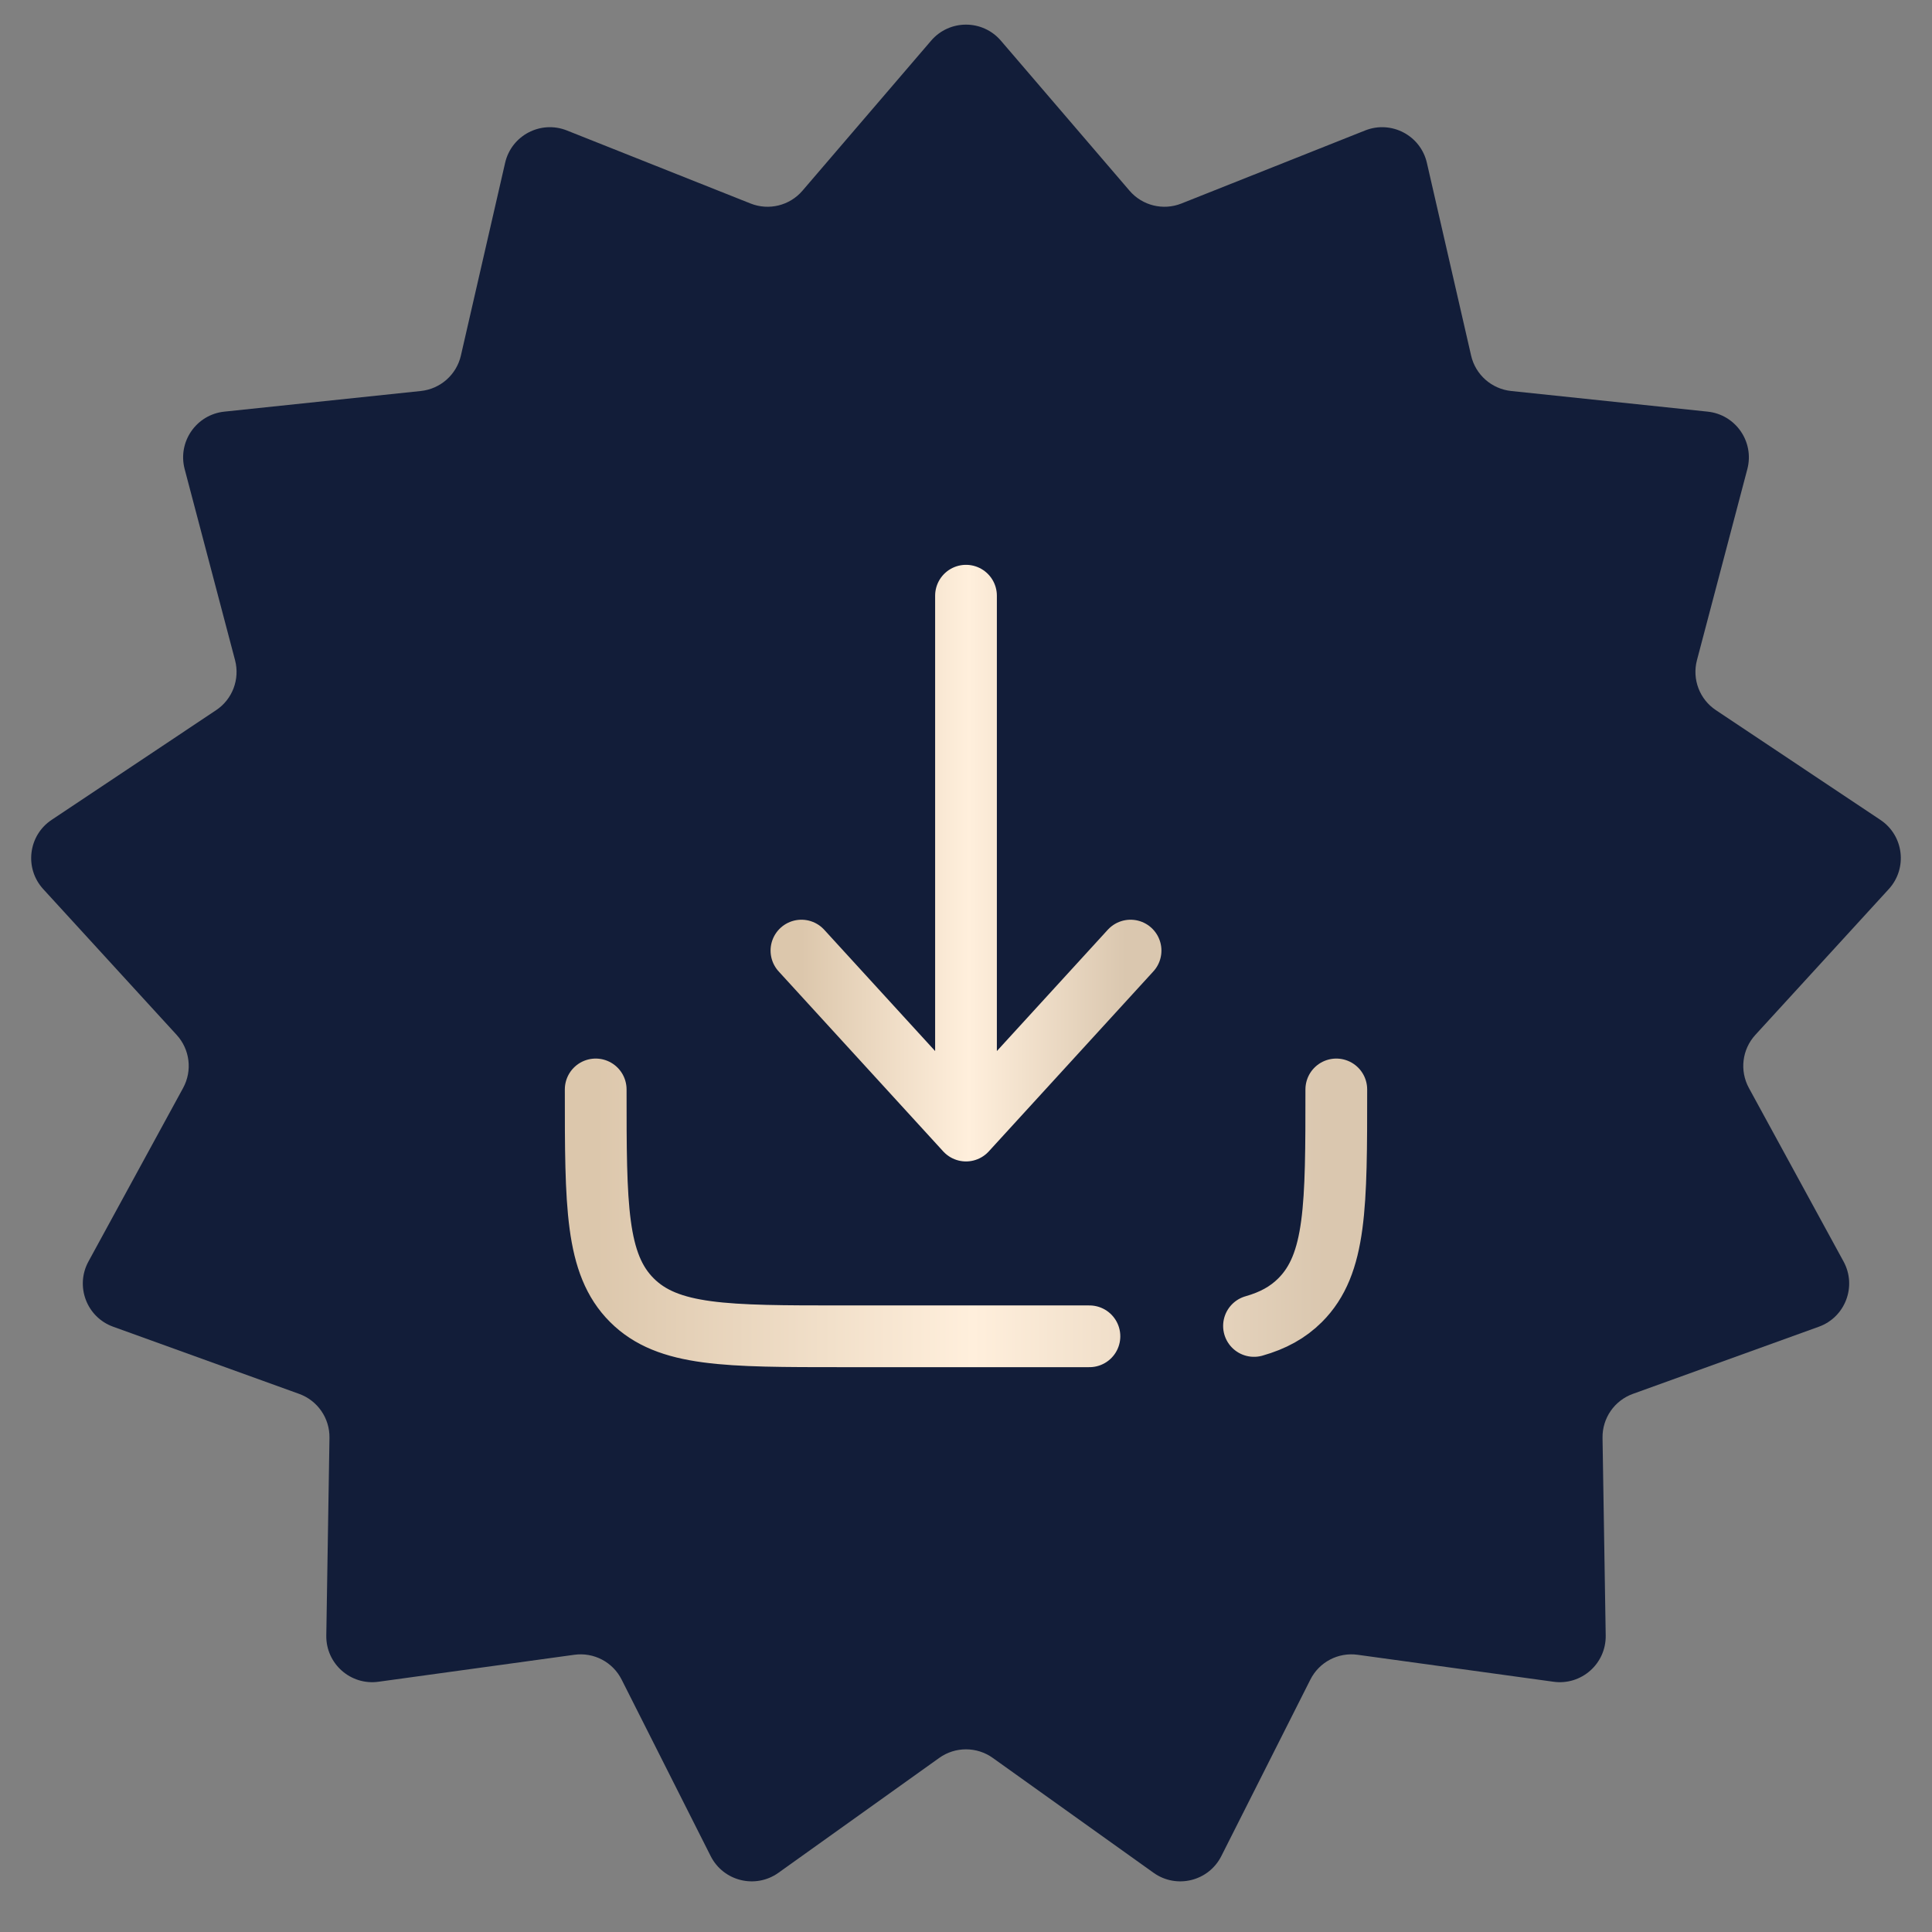
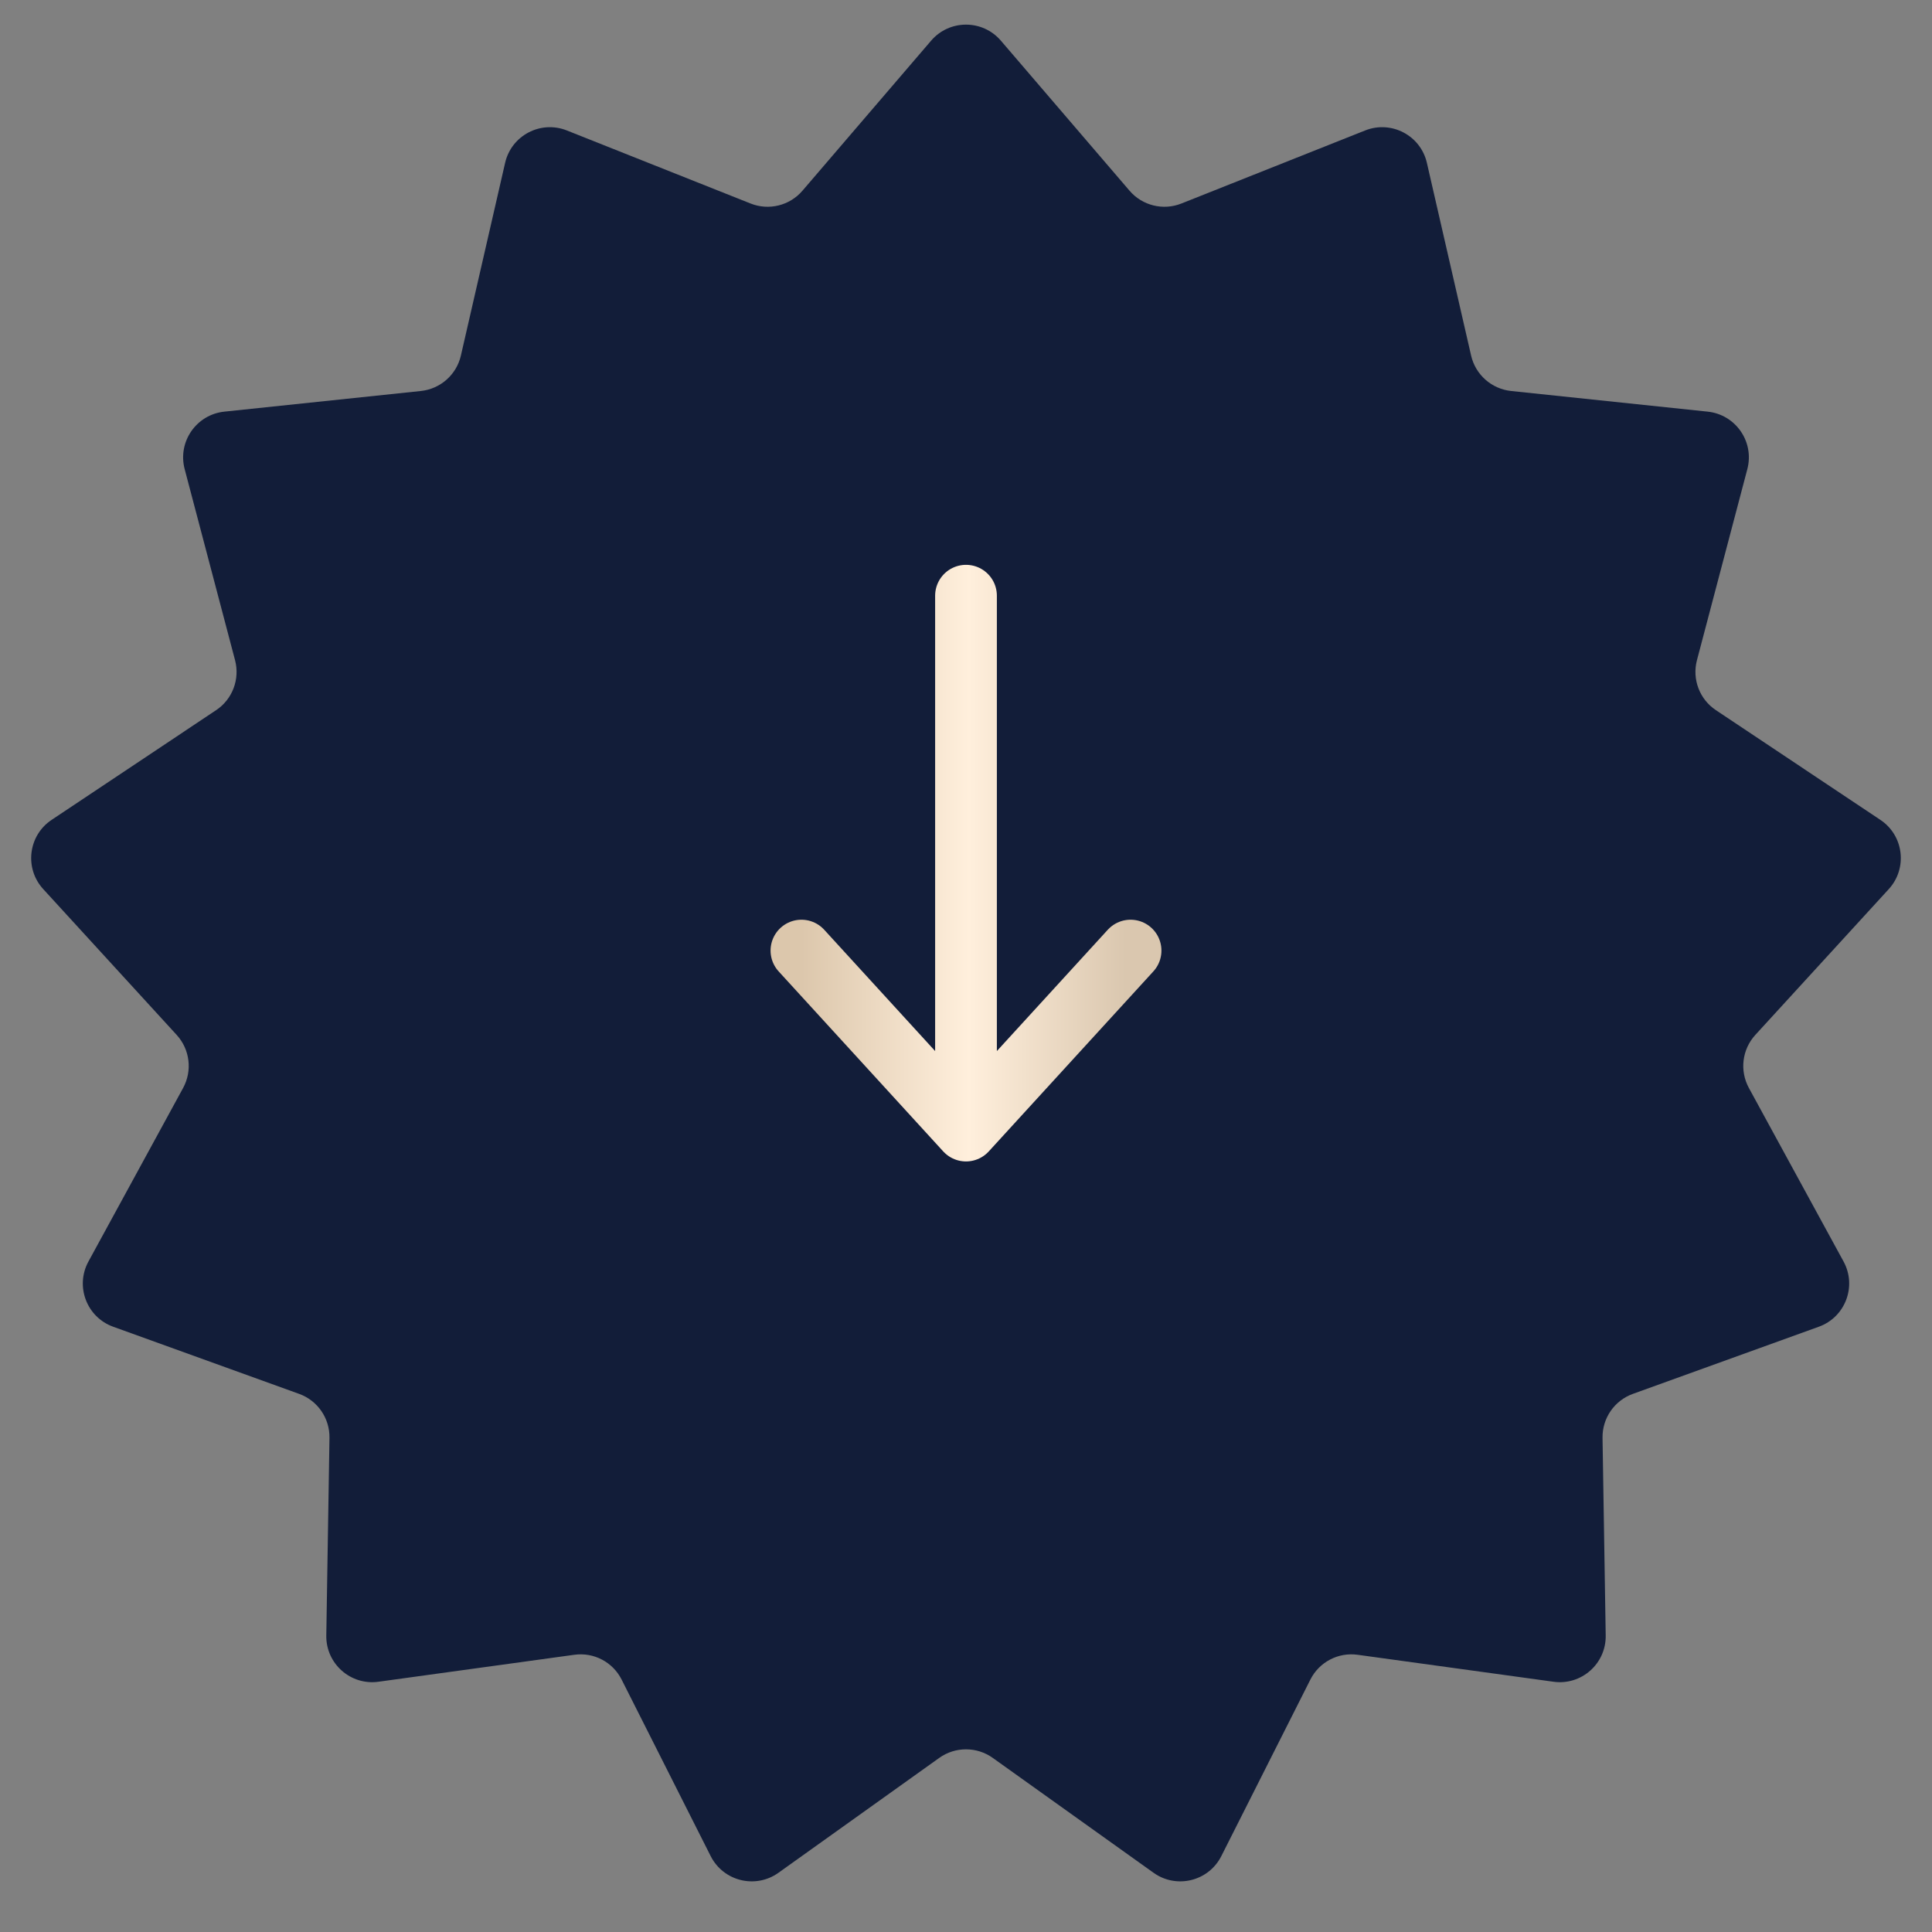
<svg xmlns="http://www.w3.org/2000/svg" width="45" height="45" viewBox="0 0 45 45" fill="none">
  <rect x="0" y="0" width="45" height="45" fill="#808080" stroke="none" />
  <path d="M21.687 0.948C22.115 0.449 22.885 0.449 23.313 0.948L26.31 4.443C26.608 4.79 27.093 4.909 27.518 4.74L31.796 3.039C32.406 2.796 33.089 3.154 33.235 3.794L34.265 8.282C34.367 8.727 34.742 9.059 35.197 9.107L39.776 9.588C40.428 9.657 40.866 10.291 40.699 10.926L39.525 15.378C39.409 15.82 39.586 16.288 39.967 16.541L43.797 19.096C44.343 19.459 44.436 20.225 43.993 20.709L40.885 24.105C40.576 24.443 40.516 24.939 40.735 25.341L42.94 29.383C43.254 29.959 42.981 30.68 42.364 30.902L38.033 32.466C37.603 32.621 37.319 33.032 37.326 33.49L37.4 38.093C37.411 38.75 36.834 39.261 36.184 39.171L31.622 38.543C31.169 38.48 30.727 38.712 30.521 39.121L28.447 43.232C28.151 43.818 27.403 44.002 26.869 43.621L23.122 40.944C22.75 40.679 22.25 40.679 21.878 40.944L18.131 43.621C17.597 44.002 16.849 43.818 16.553 43.232L14.479 39.121C14.273 38.712 13.831 38.48 13.377 38.543L8.816 39.171C8.166 39.261 7.589 38.75 7.6 38.093L7.674 33.49C7.681 33.032 7.397 32.621 6.967 32.466L2.636 30.902C2.019 30.68 1.746 29.959 2.06 29.383L4.265 25.341C4.484 24.939 4.424 24.443 4.115 24.105L1.007 20.709C0.564 20.225 0.657 19.459 1.203 19.096L5.034 16.541C5.414 16.288 5.591 15.82 5.475 15.378L4.301 10.926C4.134 10.291 4.572 9.657 5.224 9.588L9.803 9.107C10.258 9.059 10.633 8.727 10.735 8.282L11.765 3.794C11.911 3.154 12.594 2.796 13.204 3.039L17.482 4.74C17.907 4.909 18.392 4.79 18.69 4.443L21.687 0.948Z" fill="#121D39" />
  <path d="M22.5 13.875V26.333M22.5 26.333L26.333 22.141M22.5 26.333L18.667 22.141" stroke="url(#paint0_linear_184_373)" stroke-width="1.438" stroke-linecap="round" stroke-linejoin="round" />
-   <path d="M25.375 31.125H19.625C16.914 31.125 15.559 31.125 14.717 30.283C13.875 29.441 13.875 28.085 13.875 25.375M31.125 25.375C31.125 28.085 31.125 29.441 30.283 30.283C29.996 30.57 29.649 30.759 29.208 30.884" stroke="url(#paint1_linear_184_373)" stroke-width="1.438" stroke-linecap="round" stroke-linejoin="round" />
  <defs>
    <linearGradient id="paint0_linear_184_373" x1="18.667" y1="20.084" x2="26.333" y2="20.084" gradientUnits="userSpaceOnUse">
      <stop stop-color="#DCC7AC" />
      <stop offset="0.509" stop-color="#FFEFDC" />
      <stop offset="0.984" stop-color="#DAC7AF" />
    </linearGradient>
    <linearGradient id="paint1_linear_184_373" x1="13.875" y1="28.241" x2="31.125" y2="28.241" gradientUnits="userSpaceOnUse">
      <stop stop-color="#DCC7AC" />
      <stop offset="0.509" stop-color="#FFEFDC" />
      <stop offset="0.984" stop-color="#DAC7AF" />
    </linearGradient>
  </defs>
</svg>